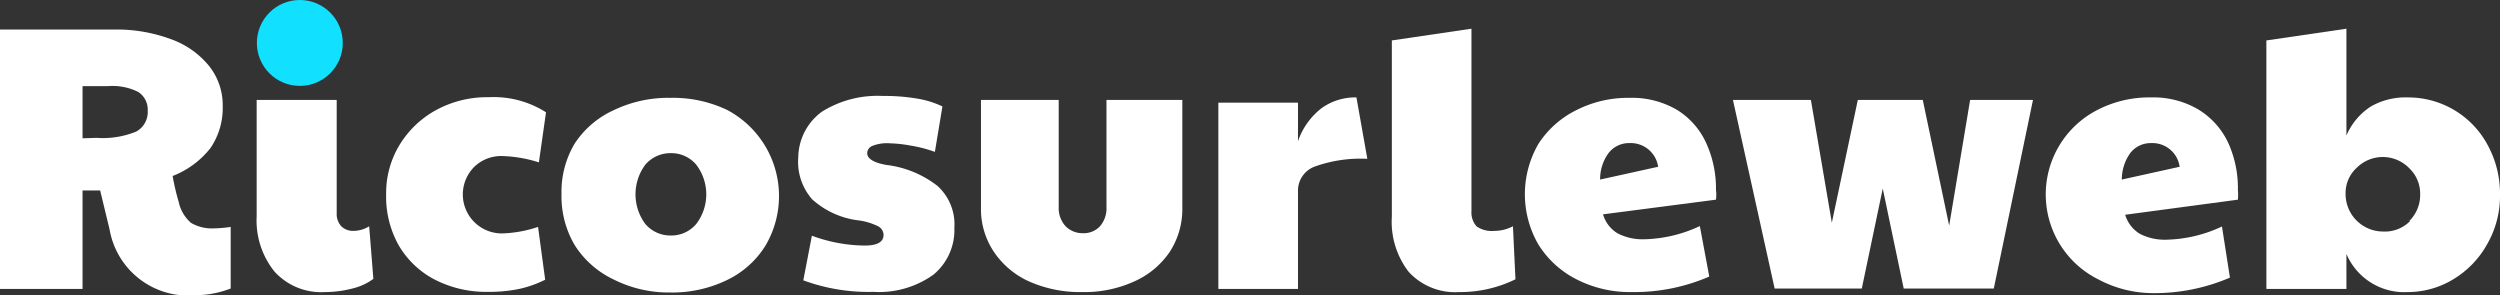
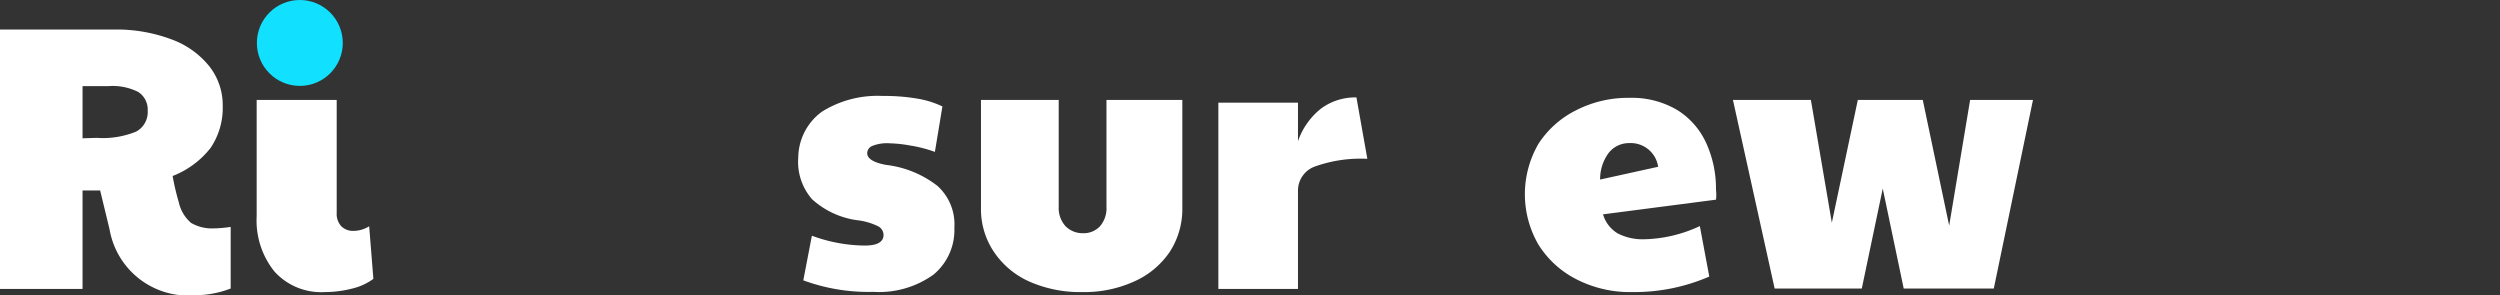
<svg xmlns="http://www.w3.org/2000/svg" id="Calque_1" data-name="Calque 1" viewBox="0 0 119.32 14.09">
  <rect x="0" y="0" width="119.32" height="14.09" fill="#333333" stroke="none" />
  <defs>
    <style>
      .cls-1 {
        fill: #fff;
      }

      .cls-2 {
        fill: #11e0ff;
      }
    </style>
  </defs>
  <g>
    <path class="cls-1" d="M24.8,27.7l-.45-1.86h-.84v4.7H19.57V18.16H25a7.44,7.44,0,0,1,2.73.46,4.13,4.13,0,0,1,1.82,1.28,3,3,0,0,1,.65,1.91,3.4,3.4,0,0,1-.58,2,4.25,4.25,0,0,1-1.81,1.34,10.86,10.86,0,0,0,.29,1.24,1.82,1.82,0,0,0,.59,1,2,2,0,0,0,1.1.26,6.14,6.14,0,0,0,.79-.07v2.94a4.74,4.74,0,0,1-1.66.32A3.81,3.81,0,0,1,24.8,27.7Zm-.61-4.37a4.19,4.19,0,0,0,1.88-.3,1.06,1.06,0,0,0,.55-1,1,1,0,0,0-.45-.89,2.73,2.73,0,0,0-1.42-.28H23.51v2.49Z" transform="translate(-19.57 -16.75)" />
    <path class="cls-1" d="M32.67,29.71a3.89,3.89,0,0,1-.85-2.64V21.52h3.82v5.39a.87.87,0,0,0,.22.64.8.8,0,0,0,.59.22,1.43,1.43,0,0,0,.74-.22l.2,2.51a2.78,2.78,0,0,1-1,.46,5.31,5.31,0,0,1-1.32.17A3,3,0,0,1,32.67,29.71Z" transform="translate(-19.57 -16.75)" />
-     <path class="cls-1" d="M40.33,30.1a4.28,4.28,0,0,1-1.73-1.64A4.76,4.76,0,0,1,38,26a4.42,4.42,0,0,1,.65-2.35A4.66,4.66,0,0,1,40.39,22a5.07,5.07,0,0,1,2.49-.61,4.65,4.65,0,0,1,2.75.72l-.34,2.39a6.34,6.34,0,0,0-1.69-.3,1.85,1.85,0,0,0-1.37.49,1.86,1.86,0,0,0,1.33,3.2,5.91,5.91,0,0,0,1.69-.31l.34,2.52a5.25,5.25,0,0,1-1.24.44,7.05,7.05,0,0,1-1.47.14A5.39,5.39,0,0,1,40.33,30.1Z" transform="translate(-19.57 -16.75)" />
-     <path class="cls-1" d="M48.86,30.09A4.45,4.45,0,0,1,47,28.45,4.58,4.58,0,0,1,46.37,26,4.48,4.48,0,0,1,47,23.6,4.42,4.42,0,0,1,48.88,22a6,6,0,0,1,2.69-.58,6,6,0,0,1,2.71.58,4.65,4.65,0,0,1,1.82,6.48,4.38,4.38,0,0,1-1.84,1.64,6,6,0,0,1-2.71.59A5.85,5.85,0,0,1,48.86,30.09Zm3.94-2.65a2.33,2.33,0,0,0,0-2.83,1.55,1.55,0,0,0-1.21-.55,1.57,1.57,0,0,0-1.22.55,2.37,2.37,0,0,0,0,2.83,1.57,1.57,0,0,0,1.22.55A1.55,1.55,0,0,0,52.8,27.44Z" transform="translate(-19.57 -16.75)" />
    <path class="cls-1" d="M57.91,30.13,58.32,28a7.42,7.42,0,0,0,2.52.47q.9,0,.9-.51a.47.47,0,0,0-.26-.41,3,3,0,0,0-1-.29,4,4,0,0,1-2.15-1,2.71,2.71,0,0,1-.66-2,2.74,2.74,0,0,1,1.13-2.18,5,5,0,0,1,2.9-.75,9.28,9.28,0,0,1,1.61.12,4.48,4.48,0,0,1,1.24.38L64.19,24a6.22,6.22,0,0,0-1.15-.3,6.36,6.36,0,0,0-1-.11,1.89,1.89,0,0,0-.85.13.38.38,0,0,0-.23.34c0,.26.3.45.9.56a4.93,4.93,0,0,1,2.45,1,2.47,2.47,0,0,1,.81,2,2.76,2.76,0,0,1-1,2.24,4.46,4.46,0,0,1-2.87.82A9,9,0,0,1,57.91,30.13Z" transform="translate(-19.57 -16.75)" />
    <path class="cls-1" d="M68.68,30.18A4,4,0,0,1,67,28.76a3.66,3.66,0,0,1-.61-2.09V21.52h3.71v5.1a1.29,1.29,0,0,0,.33.93,1.14,1.14,0,0,0,.84.33,1.06,1.06,0,0,0,.8-.33,1.32,1.32,0,0,0,.31-.93v-5.1H76v5.15a3.74,3.74,0,0,1-.6,2.1,4,4,0,0,1-1.69,1.41,5.75,5.75,0,0,1-2.48.51A6,6,0,0,1,68.68,30.18Z" transform="translate(-19.57 -16.75)" />
    <path class="cls-1" d="M77.72,21.65h3.8v1.84a3.38,3.38,0,0,1,1.13-1.58,2.75,2.75,0,0,1,1.66-.51l.52,2.93a6.49,6.49,0,0,0-2.51.37,1.22,1.22,0,0,0-.8,1.16v4.68h-3.8Z" transform="translate(-19.57 -16.75)" />
-     <path class="cls-1" d="M86.8,29.72A3.91,3.91,0,0,1,86,27.09V18.68l3.8-.56v8.7a1,1,0,0,0,.24.73,1.26,1.26,0,0,0,.85.22,1.92,1.92,0,0,0,.89-.22l.12,2.53a6,6,0,0,1-2.7.61A3,3,0,0,1,86.8,29.72Z" transform="translate(-19.57 -16.75)" />
    <path class="cls-1" d="M94.81,30.08A4.59,4.59,0,0,1,93,28.43a4.79,4.79,0,0,1,0-4.82A4.56,4.56,0,0,1,94.82,22a5.43,5.43,0,0,1,2.52-.58,4.25,4.25,0,0,1,2.28.58A3.62,3.62,0,0,1,101,23.57a5.22,5.22,0,0,1,.47,2.24,1.84,1.84,0,0,1,0,.47l-5.39.7a1.56,1.56,0,0,0,.7.91,2.6,2.6,0,0,0,1.27.28,6.58,6.58,0,0,0,2.65-.63l.45,2.41a9,9,0,0,1-3.67.74A5.61,5.61,0,0,1,94.81,30.08Zm3.9-5.37a1.32,1.32,0,0,0-1.37-1.13,1.23,1.23,0,0,0-1,.48,2.1,2.1,0,0,0-.4,1.26Z" transform="translate(-19.57 -16.75)" />
    <path class="cls-1" d="M102.28,21.52H106l1,5.86,1.24-5.86h3.1l1.26,6,1-6h3l-1.87,9h-4.3l-1-4.77-1,4.77h-4.16Z" transform="translate(-19.57 -16.75)" />
-     <path class="cls-1" d="M119.71,30.08a4.53,4.53,0,0,1,0-8.1,5.38,5.38,0,0,1,2.52-.58,4.23,4.23,0,0,1,2.27.58,3.7,3.7,0,0,1,1.42,1.59,5.22,5.22,0,0,1,.46,2.24,2.67,2.67,0,0,1,0,.47L121,27a1.6,1.6,0,0,0,.7.91,2.61,2.61,0,0,0,1.28.28,6.54,6.54,0,0,0,2.64-.63L126,30a9.09,9.09,0,0,1-3.68.74A5.57,5.57,0,0,1,119.71,30.08Zm3.89-5.37a1.31,1.31,0,0,0-1.36-1.13,1.23,1.23,0,0,0-1,.48,2.17,2.17,0,0,0-.4,1.26Z" transform="translate(-19.57 -16.75)" />
-     <path class="cls-1" d="M131.56,28.87v1.67h-3.82V18.68l3.82-.56v5.1a3.09,3.09,0,0,1,1.17-1.39,3.32,3.32,0,0,1,1.75-.43,4.3,4.3,0,0,1,3.82,2.27,4.84,4.84,0,0,1,.59,2.37,4.61,4.61,0,0,1-.61,2.36,4.51,4.51,0,0,1-1.62,1.68,4.19,4.19,0,0,1-2.17.61A3,3,0,0,1,131.56,28.87Zm3-1.57a1.75,1.75,0,0,0,.52-1.26,1.68,1.68,0,0,0-.53-1.27,1.76,1.76,0,0,0-2.51,0,1.62,1.62,0,0,0-.52,1.21V26a1.79,1.79,0,0,0,1.78,1.8A1.69,1.69,0,0,0,134.6,27.3Z" transform="translate(-19.57 -16.75)" />
  </g>
  <circle class="cls-2" cx="14.31" cy="2.05" r="2.05" />
</svg>